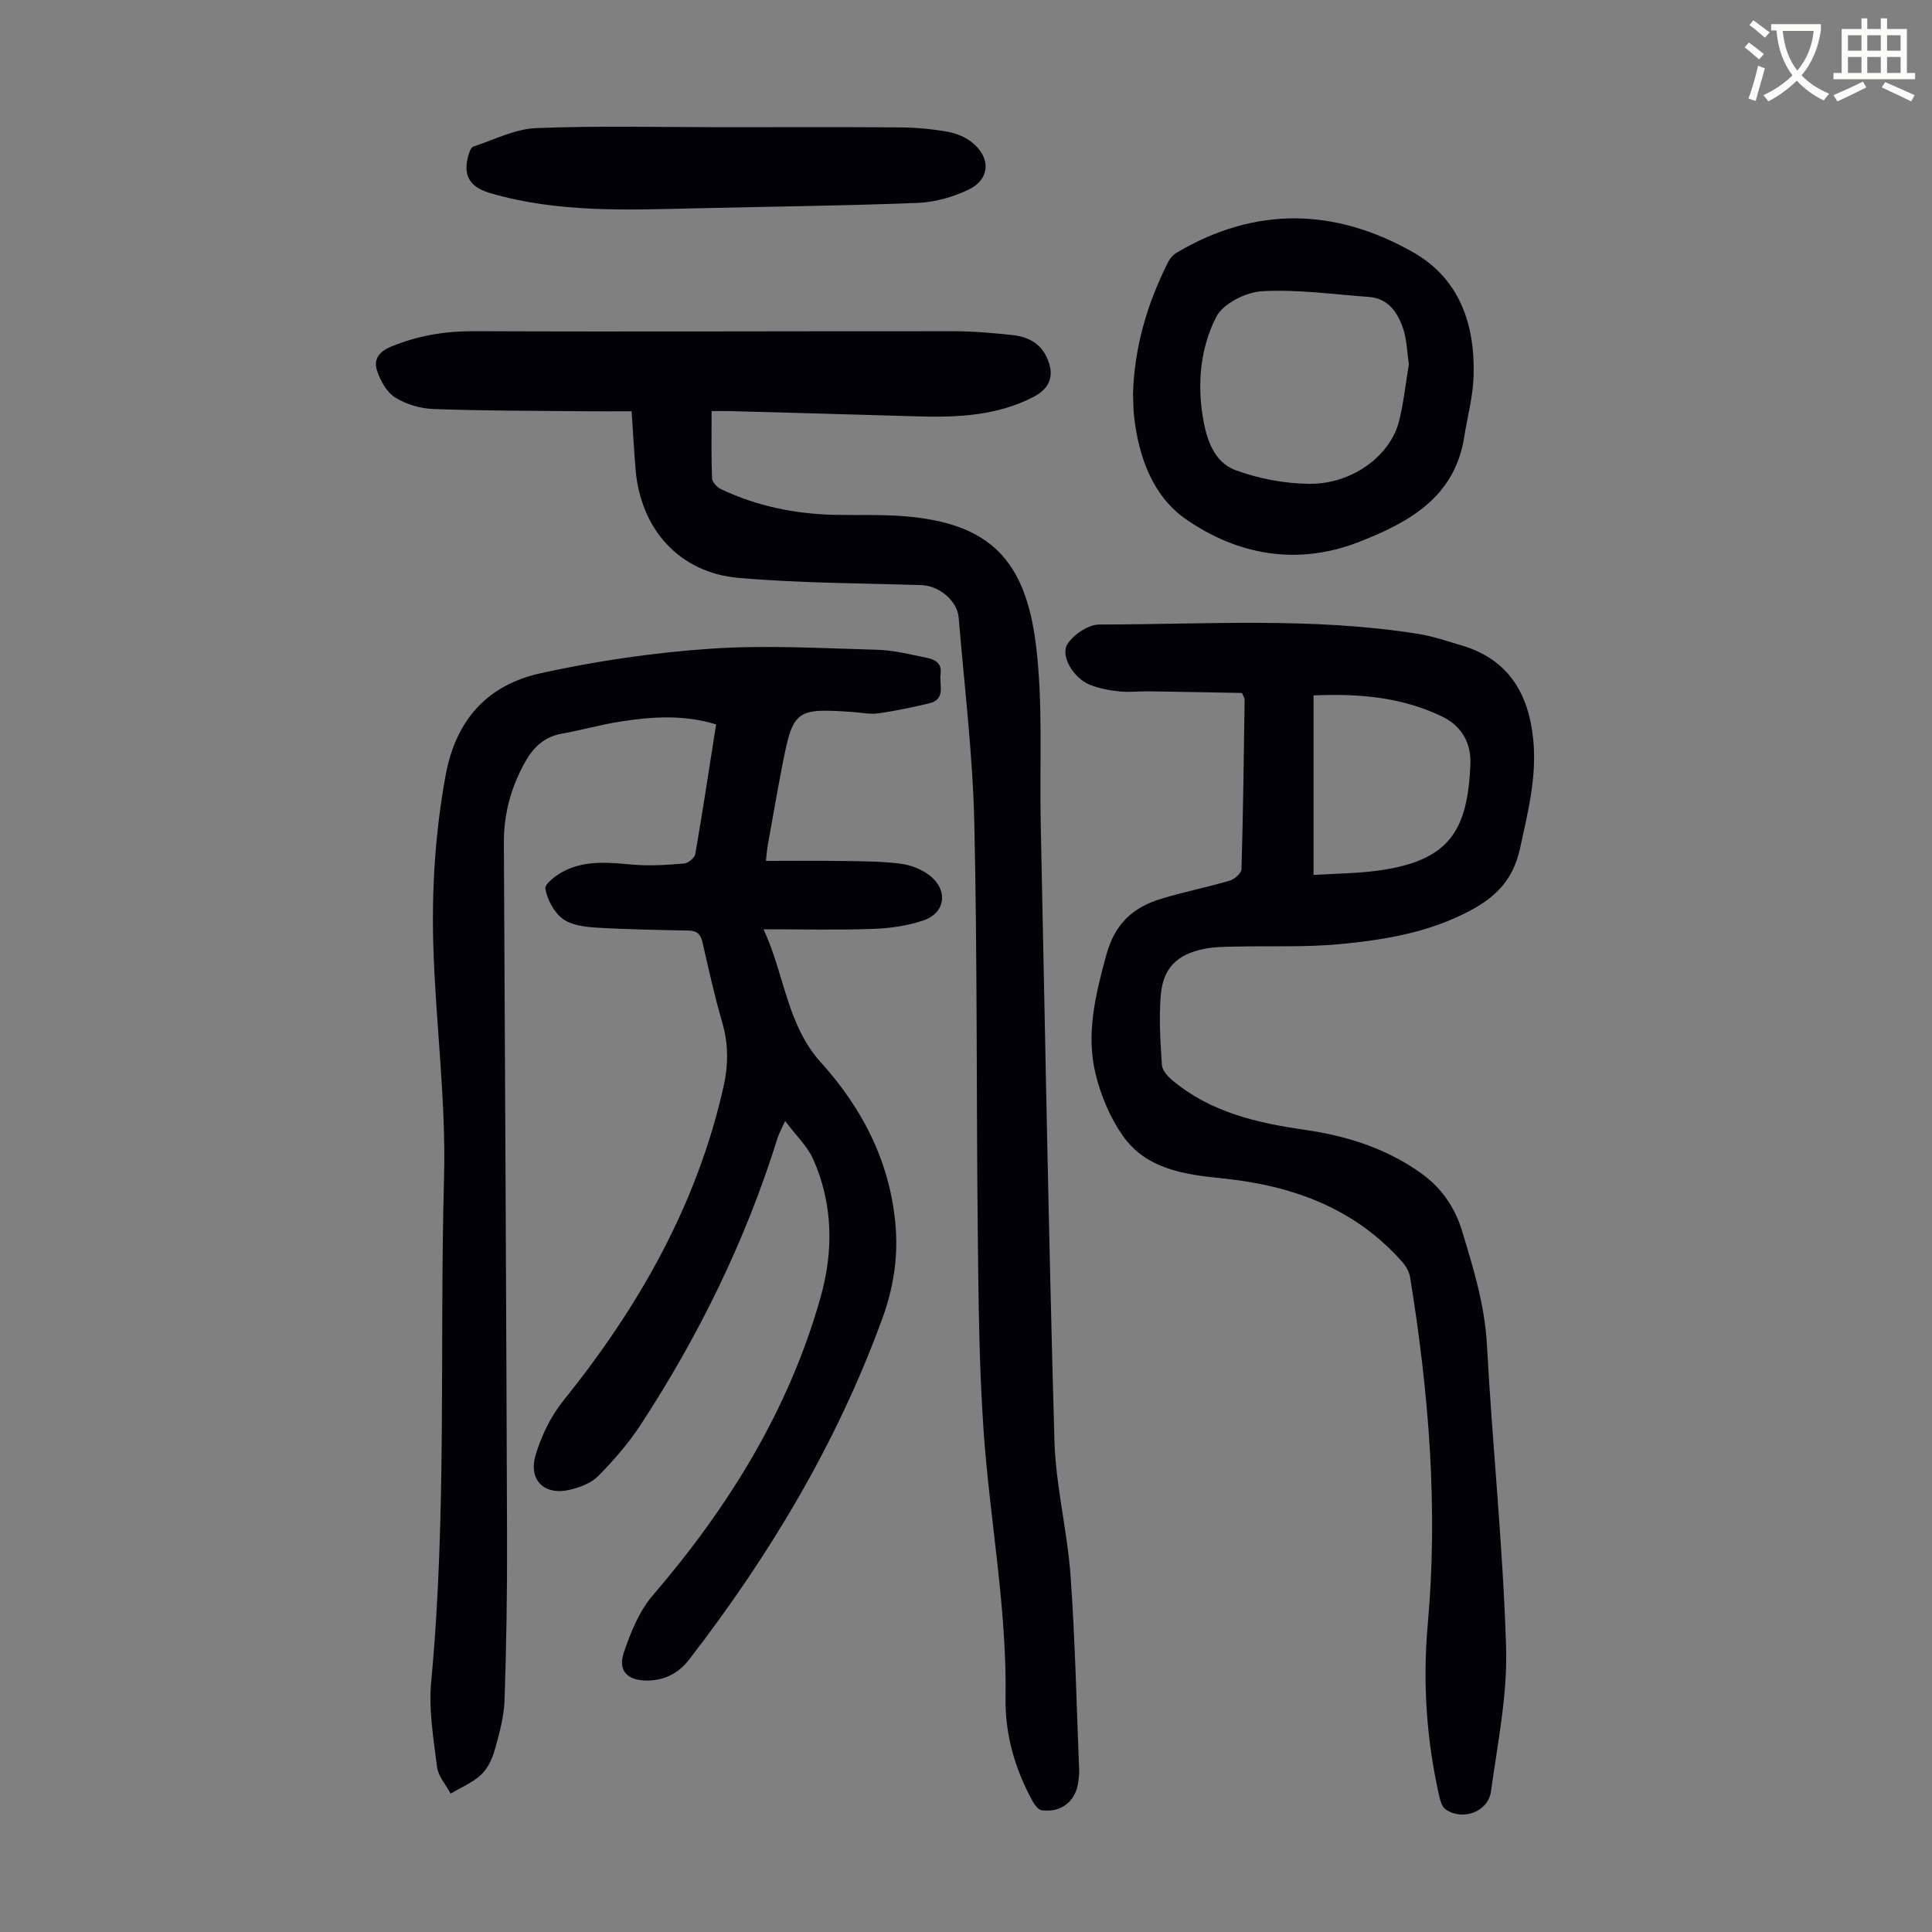
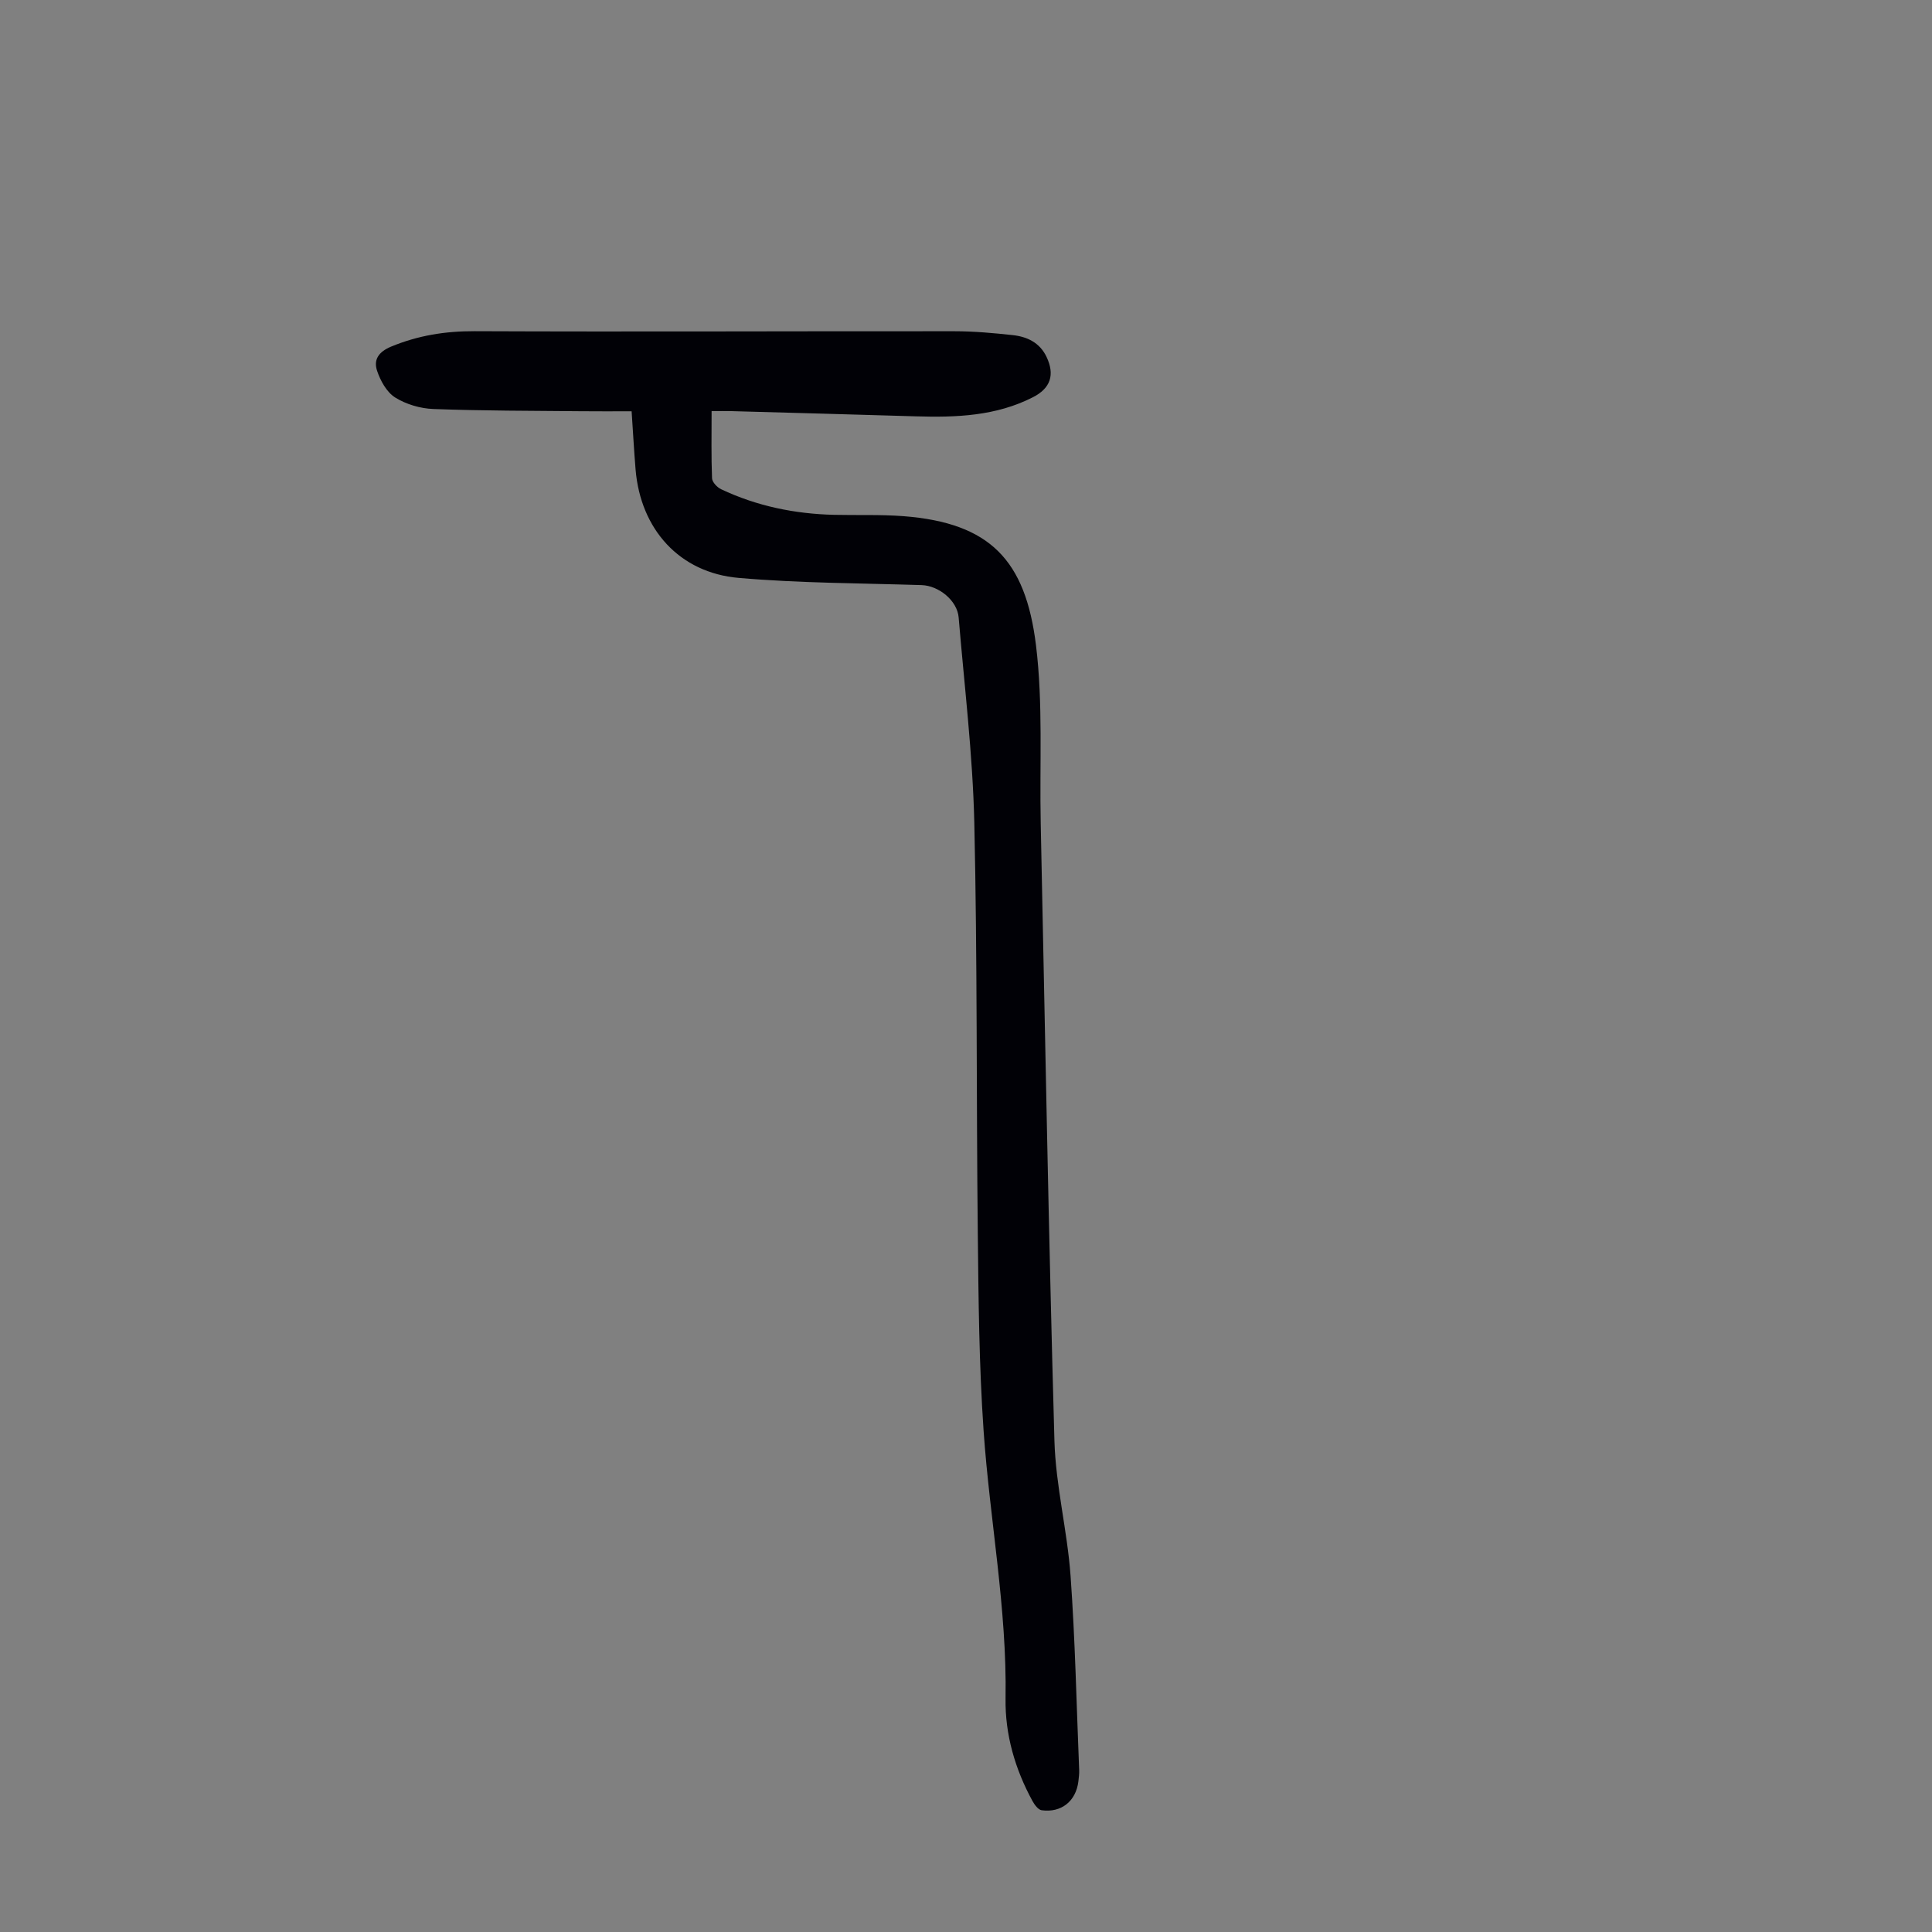
<svg xmlns="http://www.w3.org/2000/svg" enable-background="new 0 0 400 400" viewBox="0 0 400 400">
  <rect x="0" y="0" width="400" height="400" fill="#808080" stroke="none" />
-   <path d="m362.1 8.8c1.1.8 2.1 1.6 3.1 2.4l-1 1.1c-1.3-1.1-2.3-2-3-2.5zm1.9 4.8c.5.2.9.4 1.4.5-.6 2.3-1.3 4.5-1.9 6.8l-1.5-.5c.8-2.1 1.4-4.3 2-6.8zm-1-9.4c1.3.9 2.4 1.8 3.4 2.5l-1 1.1c-1.4-1.2-2.4-2.1-3.2-2.6zm3.7 2.2v-1.4h10.3v1.2c-.5 3.6-1.8 6.8-4 9.4 1.5 1.6 3.4 2.8 5.7 3.8-.3.4-.7.8-1.1 1.4-2.3-1.1-4.1-2.5-5.6-4.1-1.6 1.6-3.6 3.1-5.9 4.3-.3-.5-.7-.9-1-1.3 2.4-1.1 4.4-2.5 6-4.1-1.9-2.5-3-5.6-3.3-9.3h-1.1zm8.8 0h-6.4c.3 3.3 1.3 6 3 8.2 2-2.3 3.1-5.1 3.4-8.2z" fill="#fbfcfa" />
-   <path d="m385.3 3.8h1.3v2.2h2.8v-2.2h1.3v2.2h4.1v9.1h1.7v1.3h-16.9v-1.3h1.7v-9.1h4.1v-2.2zm.4 13.1.7 1.2c-1.8.9-3.8 1.9-6 2.9-.2-.4-.5-.8-.8-1.3 2.3-1 4.3-1.9 6.1-2.8zm-3.1-6.4h2.8v-3.2h-2.8zm0 4.6h2.8v-3.3h-2.8zm4-4.6h2.8v-3.2h-2.8zm0 4.6h2.8v-3.3h-2.8zm3.7 1.9c2.1.9 4.1 1.8 6.1 2.7l-.7 1.3c-2.2-1.1-4.2-2-6.1-2.9zm3.2-9.7h-2.8v3.2h2.8zm-2.8 7.8h2.8v-3.3h-2.8z" fill="#fbfcfa" />
  <g fill="#010106">
-     <path d="m158.58 178.24c5.59 0 10.72-.06 15.84.02 4.02.06 8.07.05 12.05.56 2.11.27 4.4 1.17 6.06 2.48 3.84 3.05 3.19 7.74-1.36 9.27-3.31 1.11-6.94 1.63-10.45 1.75-7.23.26-14.48.08-22.63.08 4.45 9.7 4.81 19.75 11.88 27.58 8.68 9.61 14.49 20.93 15.48 34.23.48 6.47-.56 12.71-2.77 18.77-9.4 25.77-23.3 48.99-40.01 70.62-2.16 2.8-5.07 4.33-8.68 4.34-4.09.01-6.13-2.01-4.81-5.88 1.41-4.13 3.17-8.49 5.96-11.74 15.71-18.3 28.16-38.37 34.75-61.72 2.7-9.57 2.59-19.3-1.51-28.56-1.19-2.69-3.53-4.88-5.83-7.96-.84 1.89-1.31 2.7-1.58 3.58-6.6 21.17-16.27 40.88-28.38 59.4-2.49 3.8-5.54 7.3-8.74 10.54-1.45 1.47-3.8 2.35-5.89 2.84-5.26 1.25-8.64-2.01-7.05-7.25 1.2-3.95 3.12-7.96 5.69-11.15 15.63-19.41 27.7-40.56 33.21-65.1.99-4.43 1.02-8.78-.27-13.22-1.59-5.47-2.82-11.04-4.09-16.6-.38-1.69-1.15-2.43-2.9-2.46-6.37-.13-12.75-.22-19.11-.61-2.39-.15-5.18-.5-6.97-1.85-1.8-1.36-3.17-3.96-3.56-6.22-.17-1 2.34-2.88 3.97-3.69 4.48-2.23 9.3-1.71 14.14-1.28 3.51.31 7.1.06 10.63-.23.84-.07 2.16-1.16 2.3-1.94 1.54-8.89 2.89-17.82 4.31-26.86-6.74-2.07-13.29-1.6-19.81-.59-4.08.63-8.07 1.79-12.14 2.51-3.64.65-5.89 2.81-7.61 5.9-2.89 5.2-4.41 10.7-4.38 16.66.24 47.9.5 95.79.66 143.69.04 11.29-.14 22.59-.52 33.87-.12 3.41-1.06 6.84-1.99 10.15-.53 1.89-1.45 3.94-2.83 5.24-1.78 1.67-4.2 2.66-6.34 3.94-.97-1.83-2.57-3.57-2.81-5.49-.73-5.84-1.76-11.83-1.22-17.62 3.27-34.73 1.72-69.56 2.66-104.33.44-16.17-1.75-32.14-2.22-48.23-.34-11.75.41-23.39 2.53-35.05 2.14-11.76 8.8-18.87 19.79-21.27 11.51-2.52 23.3-4.25 35.05-5.05 11.46-.79 23.04-.09 34.56.22 3.42.09 6.84.98 10.23 1.66 1.72.34 3.2 1.14 2.87 3.38-.32 2.23 1.18 5.23-2.42 6.07-3.46.8-6.95 1.56-10.46 2.05-1.73.24-3.56-.16-5.34-.28-11.74-.82-12.32-.41-14.52 10.89-1.11 5.71-2.09 11.43-3.12 17.16-.09.54-.12 1.09-.3 2.78z" />
+     <path d="m158.58 178.24z" />
    <path d="m147.33 85.11c0 5-.09 9.46.09 13.91.03.8 1.05 1.88 1.88 2.27 7.38 3.49 15.22 5.1 23.36 5.3 4.81.11 9.64-.09 14.42.28 17.86 1.39 25.24 9.07 27.41 26.72 1.49 12.15.72 24.57.98 36.87.9 42.62 1.63 85.25 2.84 127.86.27 9.34 2.67 18.6 3.34 27.95.96 13.37 1.23 26.79 1.78 40.19.03.78-.07 1.57-.16 2.34-.49 4.09-3.52 6.56-7.61 5.99-.72-.1-1.48-1.15-1.91-1.93-3.6-6.6-5.68-13.77-5.56-21.2.31-18.67-3.27-36.98-4.55-55.48-.94-13.6-1.05-27.27-1.2-40.92-.31-28.31-.08-56.63-.72-84.93-.33-14.18-2.06-28.33-3.24-42.49-.29-3.51-4.13-6.59-7.67-6.7-12.62-.4-25.29-.4-37.86-1.49-12.3-1.06-20.33-10.09-21.36-22.44-.32-3.88-.53-7.77-.82-12.06-3.7 0-7.13.03-10.55-.01-10.17-.1-20.35-.08-30.51-.46-2.69-.1-5.63-.97-7.89-2.38-1.75-1.09-3.05-3.45-3.74-5.51-.77-2.26.23-3.92 2.9-5.03 5.59-2.31 11.2-3.21 17.25-3.19 33.13.14 66.26-.02 99.39.01 4.02 0 8.04.37 12.04.8 3 .32 5.61 1.56 7.01 4.5 1.77 3.72.83 6.5-2.79 8.35-7.64 3.91-15.88 4.22-24.2 3.97-12.74-.38-25.49-.73-38.23-1.08-1.19-.03-2.41-.01-4.12-.01z" />
-     <path d="m257.13 143.47c-6.26-.11-12.82-.25-19.38-.34-2.01-.03-4.05.24-6.03.02-2.08-.23-4.23-.62-6.15-1.41-3.25-1.34-6.09-5.88-4.58-8.35 1.23-2.02 4.35-4.09 6.64-4.09 22.01-.01 44.09-1.56 65.99 1.94 3.07.49 6.06 1.52 9.06 2.41 9.64 2.88 13.81 9.96 14.76 19.45.77 7.71-1.1 15.03-2.72 22.49-1.37 6.32-4.74 9.94-10.22 12.88-8.43 4.53-17.53 6.07-26.74 6.97-7.31.72-14.72.37-22.08.54-2.12.05-4.28.06-6.34.47-5.65 1.13-8.56 3.97-9.02 9.66-.39 4.76-.07 9.59.24 14.37.07 1.1 1.16 2.35 2.11 3.14 7.95 6.68 17.55 8.87 27.54 10.31 8.69 1.25 17 3.88 24.22 9.13 4.11 2.98 6.84 7.04 8.31 11.89 2.32 7.68 4.67 15.28 5.11 23.47 1.13 20.87 3.33 41.69 3.97 62.57.31 9.93-1.77 19.97-3.13 29.91-.58 4.26-5.97 6.17-9.44 3.67-.68-.49-1.03-1.65-1.24-2.56-2.68-11.77-3.48-23.73-2.41-35.69 2.17-24.15.22-48.04-3.65-71.85-.18-1.12-.83-2.3-1.59-3.16-9.91-11.24-22.91-15.89-37.36-17.35-7.8-.79-15.67-1.89-20.54-8.82-2.61-3.72-4.5-8.23-5.6-12.66-2.07-8.35-.07-16.45 2.16-24.68 1.77-6.53 5.51-9.92 11.36-11.71 4.69-1.43 9.53-2.38 14.24-3.77.99-.29 2.4-1.53 2.42-2.37.34-11.74.48-23.48.65-35.23-.03-.18-.19-.39-.56-1.25zm14.82 37.68c4.61-.29 9.06-.31 13.43-.91 14.97-2.05 18.44-8.53 19.05-21.9.2-4.43-1.73-8.03-5.95-10.04-8.38-4-17.28-4.74-26.53-4.32z" />
-     <path d="m234.58 81.58c.26-9.68 2.94-18.72 7.26-27.31.38-.75 1.01-1.49 1.72-1.92 16.29-9.69 32.81-9.31 48.98-.14 9.73 5.52 12.89 15.07 12.55 25.75-.14 4.2-1.29 8.37-1.95 12.55-1.98 12.55-11.58 17.71-21.83 21.71-12.61 4.92-25 2.75-35.76-4.71-6.85-4.75-9.79-12.83-10.75-21.25-.17-1.54-.15-3.11-.22-4.68zm57.11-6.15c-.38-2.57-.41-5.09-1.18-7.37-1.13-3.36-3.06-6.3-7.14-6.59-7.35-.52-14.74-1.59-22.04-1.18-3.36.19-8.08 2.53-9.5 5.29-3.22 6.23-3.97 13.48-2.83 20.57.73 4.56 2.2 9.48 6.8 11.19 4.8 1.78 10.15 2.77 15.27 2.83 8.8.1 16.75-5.75 18.58-12.94.98-3.88 1.38-7.9 2.04-11.8z" />
-     <path d="m149.93 26.34c12.19 0 24.38-.06 36.57.04 3.22.03 6.48.33 9.65.89 1.79.32 3.72 1.08 5.11 2.22 3.97 3.23 3.73 7.64-.79 9.8-3.22 1.53-6.95 2.58-10.49 2.72-15.18.6-30.37.75-45.55 1.11-14.42.34-28.85.98-42.94-3.14-4.37-1.28-5.75-3.78-4.44-8.07.18-.58.5-1.42.95-1.56 4.31-1.41 8.63-3.66 13.02-3.83 12.95-.51 25.94-.18 38.91-.18z" />
  </g>
</svg>